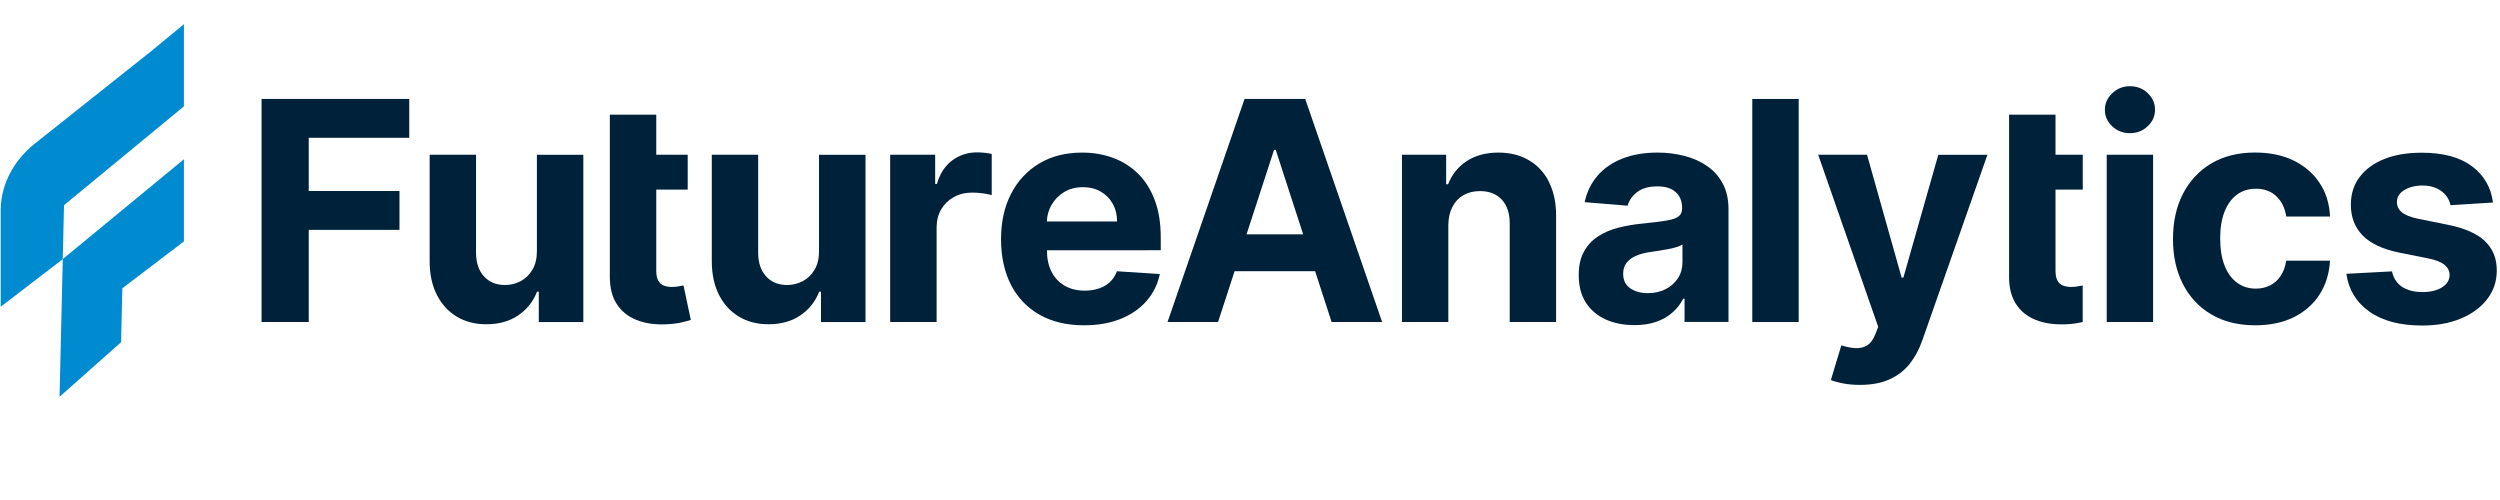
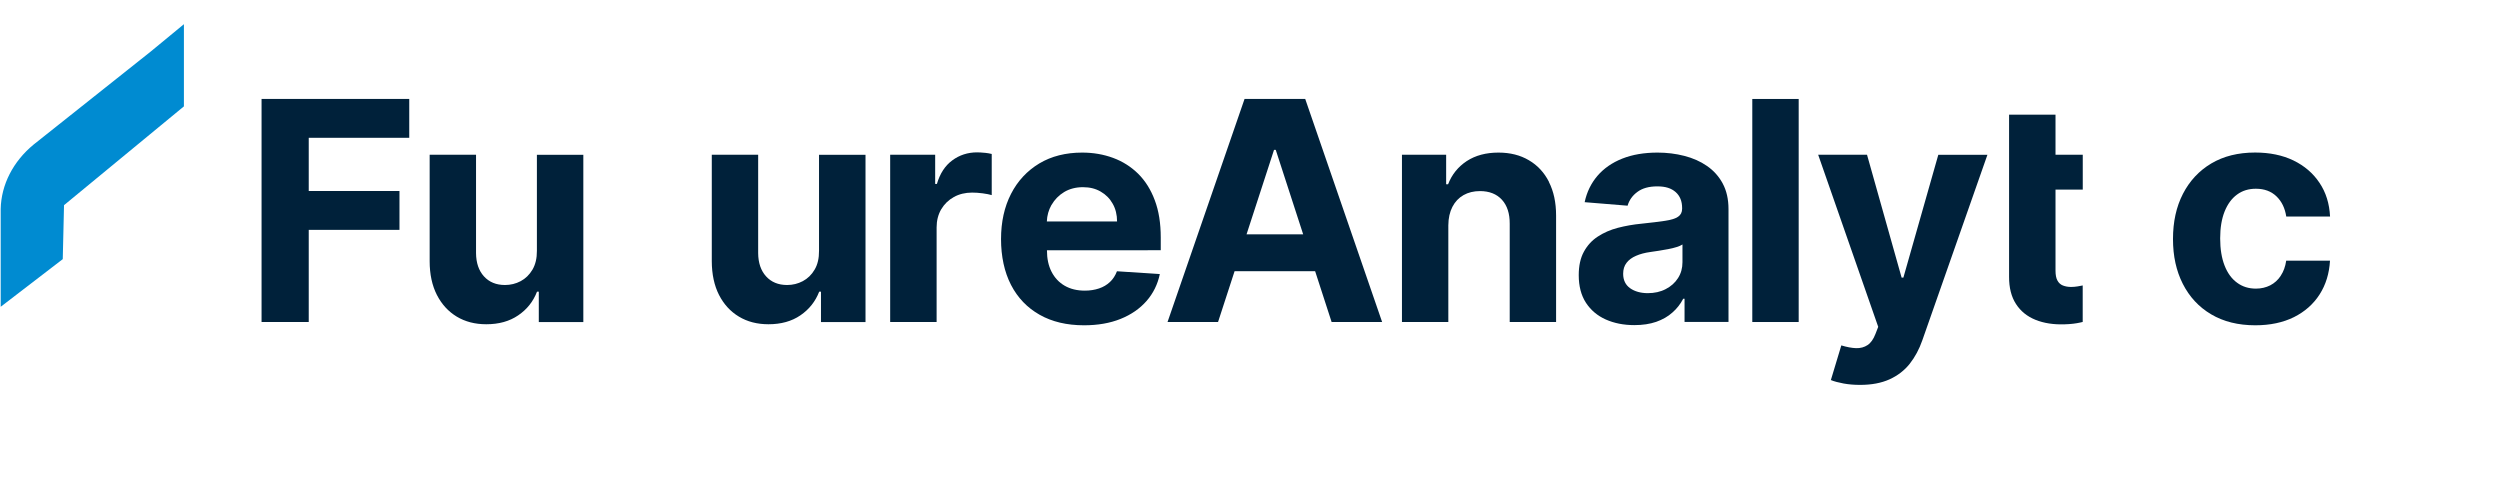
<svg xmlns="http://www.w3.org/2000/svg" width="220" height="44" viewBox="0 0 220 44" fill="none">
  <path d="M36.014 12.133V8.709H23.017V28.337H27.169V20.23H35.154V16.806H27.169V12.128H36.019L36.014 12.133Z" fill="#00213A" />
  <path d="M47.247 13.615V22.071C47.252 22.728 47.12 23.28 46.857 23.73C46.589 24.18 46.245 24.514 45.821 24.741C45.391 24.969 44.931 25.08 44.44 25.08C43.666 25.08 43.049 24.827 42.589 24.321C42.129 23.816 41.896 23.128 41.891 22.263V13.615H37.81V22.991C37.81 24.139 38.027 25.131 38.447 25.955C38.867 26.774 39.448 27.412 40.192 27.862C40.94 28.312 41.805 28.534 42.791 28.534C43.899 28.534 44.834 28.276 45.603 27.75C46.377 27.224 46.923 26.532 47.257 25.667H47.414V28.342H51.333V13.62H47.252L47.247 13.615Z" fill="#00213A" />
-   <path d="M60.144 25.12C60.042 25.141 59.896 25.166 59.703 25.201C59.511 25.237 59.319 25.252 59.127 25.252C58.854 25.252 58.611 25.211 58.404 25.125C58.196 25.044 58.035 24.898 57.923 24.691C57.807 24.483 57.751 24.19 57.751 23.816V10.09H53.665V24.352C53.665 25.318 53.862 26.117 54.272 26.749C54.676 27.381 55.253 27.846 55.991 28.145C56.73 28.448 57.59 28.58 58.576 28.539C59.102 28.519 59.557 28.468 59.926 28.383C60.295 28.297 60.584 28.221 60.791 28.155L60.148 25.115L60.144 25.12ZM53.665 13.615V16.684H60.518V13.615H53.665Z" fill="#00213A" />
  <path d="M72.074 13.615V22.071C72.079 22.728 71.953 23.28 71.685 23.73C71.422 24.18 71.073 24.514 70.648 24.741C70.218 24.969 69.758 25.08 69.267 25.08C68.493 25.08 67.876 24.827 67.416 24.321C66.956 23.816 66.723 23.128 66.718 22.263V13.615H62.637V22.991C62.642 24.139 62.854 25.131 63.274 25.955C63.694 26.774 64.275 27.412 65.024 27.862C65.767 28.312 66.637 28.534 67.624 28.534C68.726 28.534 69.667 28.276 70.435 27.75C71.204 27.224 71.755 26.532 72.089 25.667H72.246V28.342H76.165V13.62H72.079L72.074 13.615Z" fill="#00213A" />
  <path d="M86.645 13.448C86.412 13.423 86.189 13.408 85.987 13.408C85.163 13.408 84.429 13.645 83.797 14.116C83.165 14.581 82.715 15.274 82.447 16.189H82.295V13.615H78.335V28.337H82.422V20.008C82.422 19.411 82.558 18.88 82.826 18.419C83.099 17.959 83.469 17.6 83.939 17.337C84.409 17.079 84.945 16.948 85.547 16.948C85.825 16.948 86.139 16.968 86.478 17.013C86.811 17.059 87.079 17.11 87.272 17.17V13.549C87.09 13.504 86.882 13.468 86.645 13.443V13.448Z" fill="#00213A" />
  <path d="M102.146 22.025V20.902C102.146 19.648 101.974 18.556 101.62 17.62C101.271 16.684 100.78 15.906 100.153 15.284C99.521 14.667 98.788 14.201 97.948 13.893C97.109 13.584 96.203 13.428 95.232 13.428C93.786 13.428 92.526 13.746 91.459 14.383C90.392 15.026 89.558 15.916 88.971 17.059C88.384 18.202 88.091 19.532 88.091 21.044C88.091 22.556 88.384 23.942 88.971 25.075C89.558 26.208 90.397 27.083 91.49 27.7C92.577 28.317 93.882 28.625 95.394 28.625C96.608 28.625 97.68 28.438 98.611 28.064C99.541 27.69 100.3 27.164 100.892 26.491C101.483 25.818 101.873 25.024 102.065 24.119L98.292 23.871C98.15 24.245 97.948 24.559 97.68 24.812C97.407 25.07 97.088 25.257 96.714 25.383C96.335 25.51 95.92 25.576 95.47 25.576C94.782 25.576 94.195 25.434 93.695 25.146C93.194 24.857 92.81 24.448 92.537 23.917C92.263 23.386 92.132 22.759 92.132 22.025L102.156 22.02L102.146 22.025ZM92.531 18.04C92.805 17.564 93.174 17.185 93.649 16.897C94.125 16.614 94.676 16.472 95.293 16.472C95.91 16.472 96.411 16.599 96.861 16.861C97.311 17.119 97.665 17.474 97.918 17.929C98.176 18.379 98.302 18.905 98.302 19.491H92.122C92.142 18.965 92.279 18.48 92.526 18.04H92.531Z" fill="#00213A" />
  <path d="M106.91 20.624V23.866H117.414V20.624H106.91ZM114.865 8.709H109.52L102.743 28.337H107.188L108.645 23.861L109.697 20.619L112.114 13.19H112.266L114.678 20.619L115.73 23.861L117.182 28.337H121.627L114.86 8.709H114.865Z" fill="#00213A" />
  <path d="M136.314 16.012C135.894 15.182 135.303 14.545 134.539 14.1C133.78 13.65 132.89 13.428 131.863 13.428C130.771 13.428 129.84 13.675 129.072 14.176C128.308 14.682 127.762 15.359 127.433 16.214H127.261V13.615H123.372V28.337H127.453V19.825C127.458 19.193 127.58 18.652 127.812 18.202C128.045 17.752 128.369 17.408 128.788 17.17C129.208 16.932 129.694 16.816 130.24 16.816C131.059 16.816 131.702 17.069 132.167 17.575C132.632 18.085 132.86 18.788 132.855 19.689V28.337H136.936V18.965C136.936 17.822 136.724 16.836 136.304 16.012H136.314Z" fill="#00213A" />
  <path d="M151.603 16.154C151.264 15.526 150.804 15.011 150.217 14.606C149.635 14.201 148.968 13.908 148.214 13.716C147.466 13.524 146.682 13.428 145.862 13.428C144.684 13.428 143.652 13.604 142.757 13.959C141.867 14.312 141.139 14.818 140.577 15.471C140.016 16.128 139.637 16.902 139.45 17.792L143.228 18.101C143.369 17.615 143.652 17.21 144.092 16.887C144.527 16.563 145.109 16.401 145.842 16.401C146.576 16.401 147.076 16.568 147.456 16.902C147.835 17.236 148.027 17.706 148.027 18.308V18.364C148.027 18.677 147.906 18.915 147.673 19.072C147.435 19.233 147.056 19.355 146.53 19.431C146.004 19.507 145.316 19.598 144.457 19.684C143.728 19.754 143.035 19.876 142.373 20.048C141.715 20.22 141.124 20.478 140.608 20.817C140.087 21.155 139.682 21.6 139.379 22.157C139.075 22.713 138.929 23.401 138.929 24.215C138.929 25.186 139.141 25.995 139.566 26.648C139.991 27.295 140.572 27.786 141.306 28.114C142.044 28.443 142.879 28.61 143.819 28.61C144.548 28.61 145.19 28.514 145.746 28.322C146.302 28.125 146.778 27.857 147.172 27.502C147.567 27.159 147.885 26.749 148.123 26.289H148.24V28.332H152.108V18.404C152.108 17.529 151.937 16.776 151.598 16.148L151.603 16.154ZM148.057 23.077C148.057 23.593 147.931 24.058 147.668 24.468C147.41 24.878 147.046 25.201 146.586 25.439C146.125 25.682 145.594 25.798 144.998 25.798C144.401 25.798 143.855 25.651 143.45 25.363C143.045 25.075 142.838 24.65 142.838 24.094C142.838 23.709 142.934 23.391 143.137 23.128C143.334 22.87 143.617 22.662 143.971 22.511C144.33 22.354 144.745 22.243 145.225 22.177C145.448 22.142 145.701 22.106 145.974 22.066C146.247 22.025 146.52 21.98 146.793 21.924C147.066 21.873 147.314 21.813 147.537 21.742C147.754 21.676 147.926 21.6 148.057 21.514V23.077Z" fill="#00213A" />
  <path d="M154.202 8.709V28.337H158.284V8.709H154.202Z" fill="#00213A" />
  <path d="M170.573 13.615L167.498 24.428H167.342L164.297 13.615H159.998L165.283 28.762L165.04 29.389C164.863 29.849 164.631 30.178 164.348 30.365C164.059 30.557 163.726 30.648 163.336 30.638C162.952 30.623 162.517 30.542 162.036 30.395L161.116 33.445C161.409 33.566 161.783 33.663 162.234 33.748C162.684 33.83 163.169 33.87 163.685 33.87C164.697 33.87 165.556 33.708 166.274 33.384C166.988 33.061 167.584 32.605 168.055 32.014C168.52 31.422 168.894 30.729 169.167 29.94L174.892 13.625H170.568L170.573 13.615Z" fill="#00213A" />
  <path d="M180.885 16.684V23.816C180.885 24.19 180.941 24.488 181.057 24.691C181.169 24.898 181.331 25.044 181.538 25.125C181.745 25.206 181.988 25.252 182.261 25.252C182.453 25.252 182.645 25.232 182.838 25.201C183.03 25.166 183.177 25.136 183.278 25.12V28.332C183.212 28.352 183.136 28.367 183.06 28.383C182.686 28.468 182.241 28.524 181.71 28.539C180.724 28.575 179.864 28.443 179.125 28.145C178.387 27.846 177.811 27.381 177.406 26.749C176.996 26.117 176.794 25.318 176.799 24.352V10.09H180.885V13.615H183.283V16.684H180.885Z" fill="#00213A" />
-   <path d="M185.392 13.615V28.337H189.473V13.615H185.392ZM188.998 8.193C188.568 7.788 188.047 7.586 187.44 7.586C186.833 7.586 186.322 7.788 185.887 8.198C185.452 8.603 185.23 9.088 185.23 9.66C185.23 10.231 185.447 10.712 185.877 11.116C186.312 11.521 186.828 11.718 187.435 11.718C188.042 11.718 188.563 11.521 188.993 11.111C189.428 10.707 189.64 10.221 189.64 9.65C189.64 9.078 189.428 8.598 188.993 8.193H188.998Z" fill="#00213A" />
  <path d="M200.706 24.271C200.463 24.635 200.155 24.918 199.78 25.11C199.406 25.298 198.986 25.399 198.521 25.399C197.889 25.399 197.332 25.227 196.862 24.878C196.387 24.534 196.023 24.033 195.765 23.376C195.507 22.718 195.375 21.919 195.375 20.979C195.375 20.038 195.507 19.264 195.765 18.612C196.028 17.959 196.392 17.463 196.862 17.12C197.327 16.776 197.884 16.609 198.516 16.609C199.259 16.609 199.866 16.831 200.332 17.282C200.797 17.732 201.08 18.323 201.191 19.057H205.045C204.989 17.919 204.681 16.927 204.115 16.088C203.553 15.243 202.789 14.591 201.823 14.12C200.858 13.655 199.735 13.423 198.45 13.423C196.963 13.423 195.679 13.741 194.596 14.383C193.514 15.026 192.685 15.921 192.098 17.059C191.511 18.202 191.223 19.522 191.223 21.034C191.223 22.546 191.511 23.841 192.088 24.979C192.669 26.122 193.494 27.017 194.581 27.659C195.663 28.302 196.963 28.625 198.465 28.625C199.775 28.625 200.908 28.383 201.869 27.907C202.825 27.427 203.578 26.764 204.125 25.91C204.671 25.06 204.974 24.069 205.04 22.941H201.186C201.11 23.462 200.949 23.902 200.701 24.271H200.706Z" fill="#00213A" />
-   <path d="M218.665 21.206C217.962 20.554 216.895 20.083 215.458 19.79L212.798 19.254C212.11 19.107 211.63 18.91 211.347 18.672C211.069 18.43 210.927 18.136 210.927 17.782C210.927 17.342 211.144 16.988 211.579 16.725C212.014 16.462 212.55 16.326 213.183 16.326C213.653 16.326 214.058 16.407 214.401 16.563C214.745 16.72 215.018 16.922 215.231 17.185C215.443 17.448 215.58 17.737 215.646 18.055L219.383 17.823C219.206 16.472 218.579 15.4 217.512 14.616C216.445 13.827 214.978 13.438 213.117 13.438C211.858 13.438 210.76 13.62 209.824 13.989C208.889 14.363 208.166 14.889 207.65 15.572C207.134 16.26 206.876 17.069 206.876 18.015C206.876 19.112 207.225 20.017 207.923 20.731C208.621 21.439 209.693 21.934 211.129 22.228L213.678 22.738C214.321 22.865 214.791 23.047 215.099 23.29C215.403 23.532 215.565 23.836 215.565 24.205C215.565 24.645 215.337 25.009 214.897 25.287C214.462 25.561 213.886 25.702 213.167 25.702C212.449 25.702 211.842 25.545 211.377 25.237C210.912 24.928 210.618 24.473 210.497 23.881L206.481 24.094C206.679 25.5 207.356 26.607 208.509 27.422C209.663 28.241 211.215 28.646 213.162 28.646C214.437 28.646 215.57 28.443 216.546 28.034C217.527 27.629 218.301 27.063 218.867 26.329C219.434 25.601 219.717 24.756 219.717 23.79C219.717 22.728 219.363 21.874 218.665 21.216V21.206Z" fill="#00213A" />
  <path d="M0.061 18.394V26.997L5.523 22.804L5.634 18.055L16.184 9.361V2.129L13.256 4.542L2.954 12.725C1.153 14.211 0.106 16.25 0.061 18.394Z" fill="#008BD1" />
-   <path d="M5.24 34.917L10.656 30.112L10.767 25.368L16.184 21.246V14.014L5.523 22.799L5.24 34.917Z" fill="#008BD1" />
</svg>